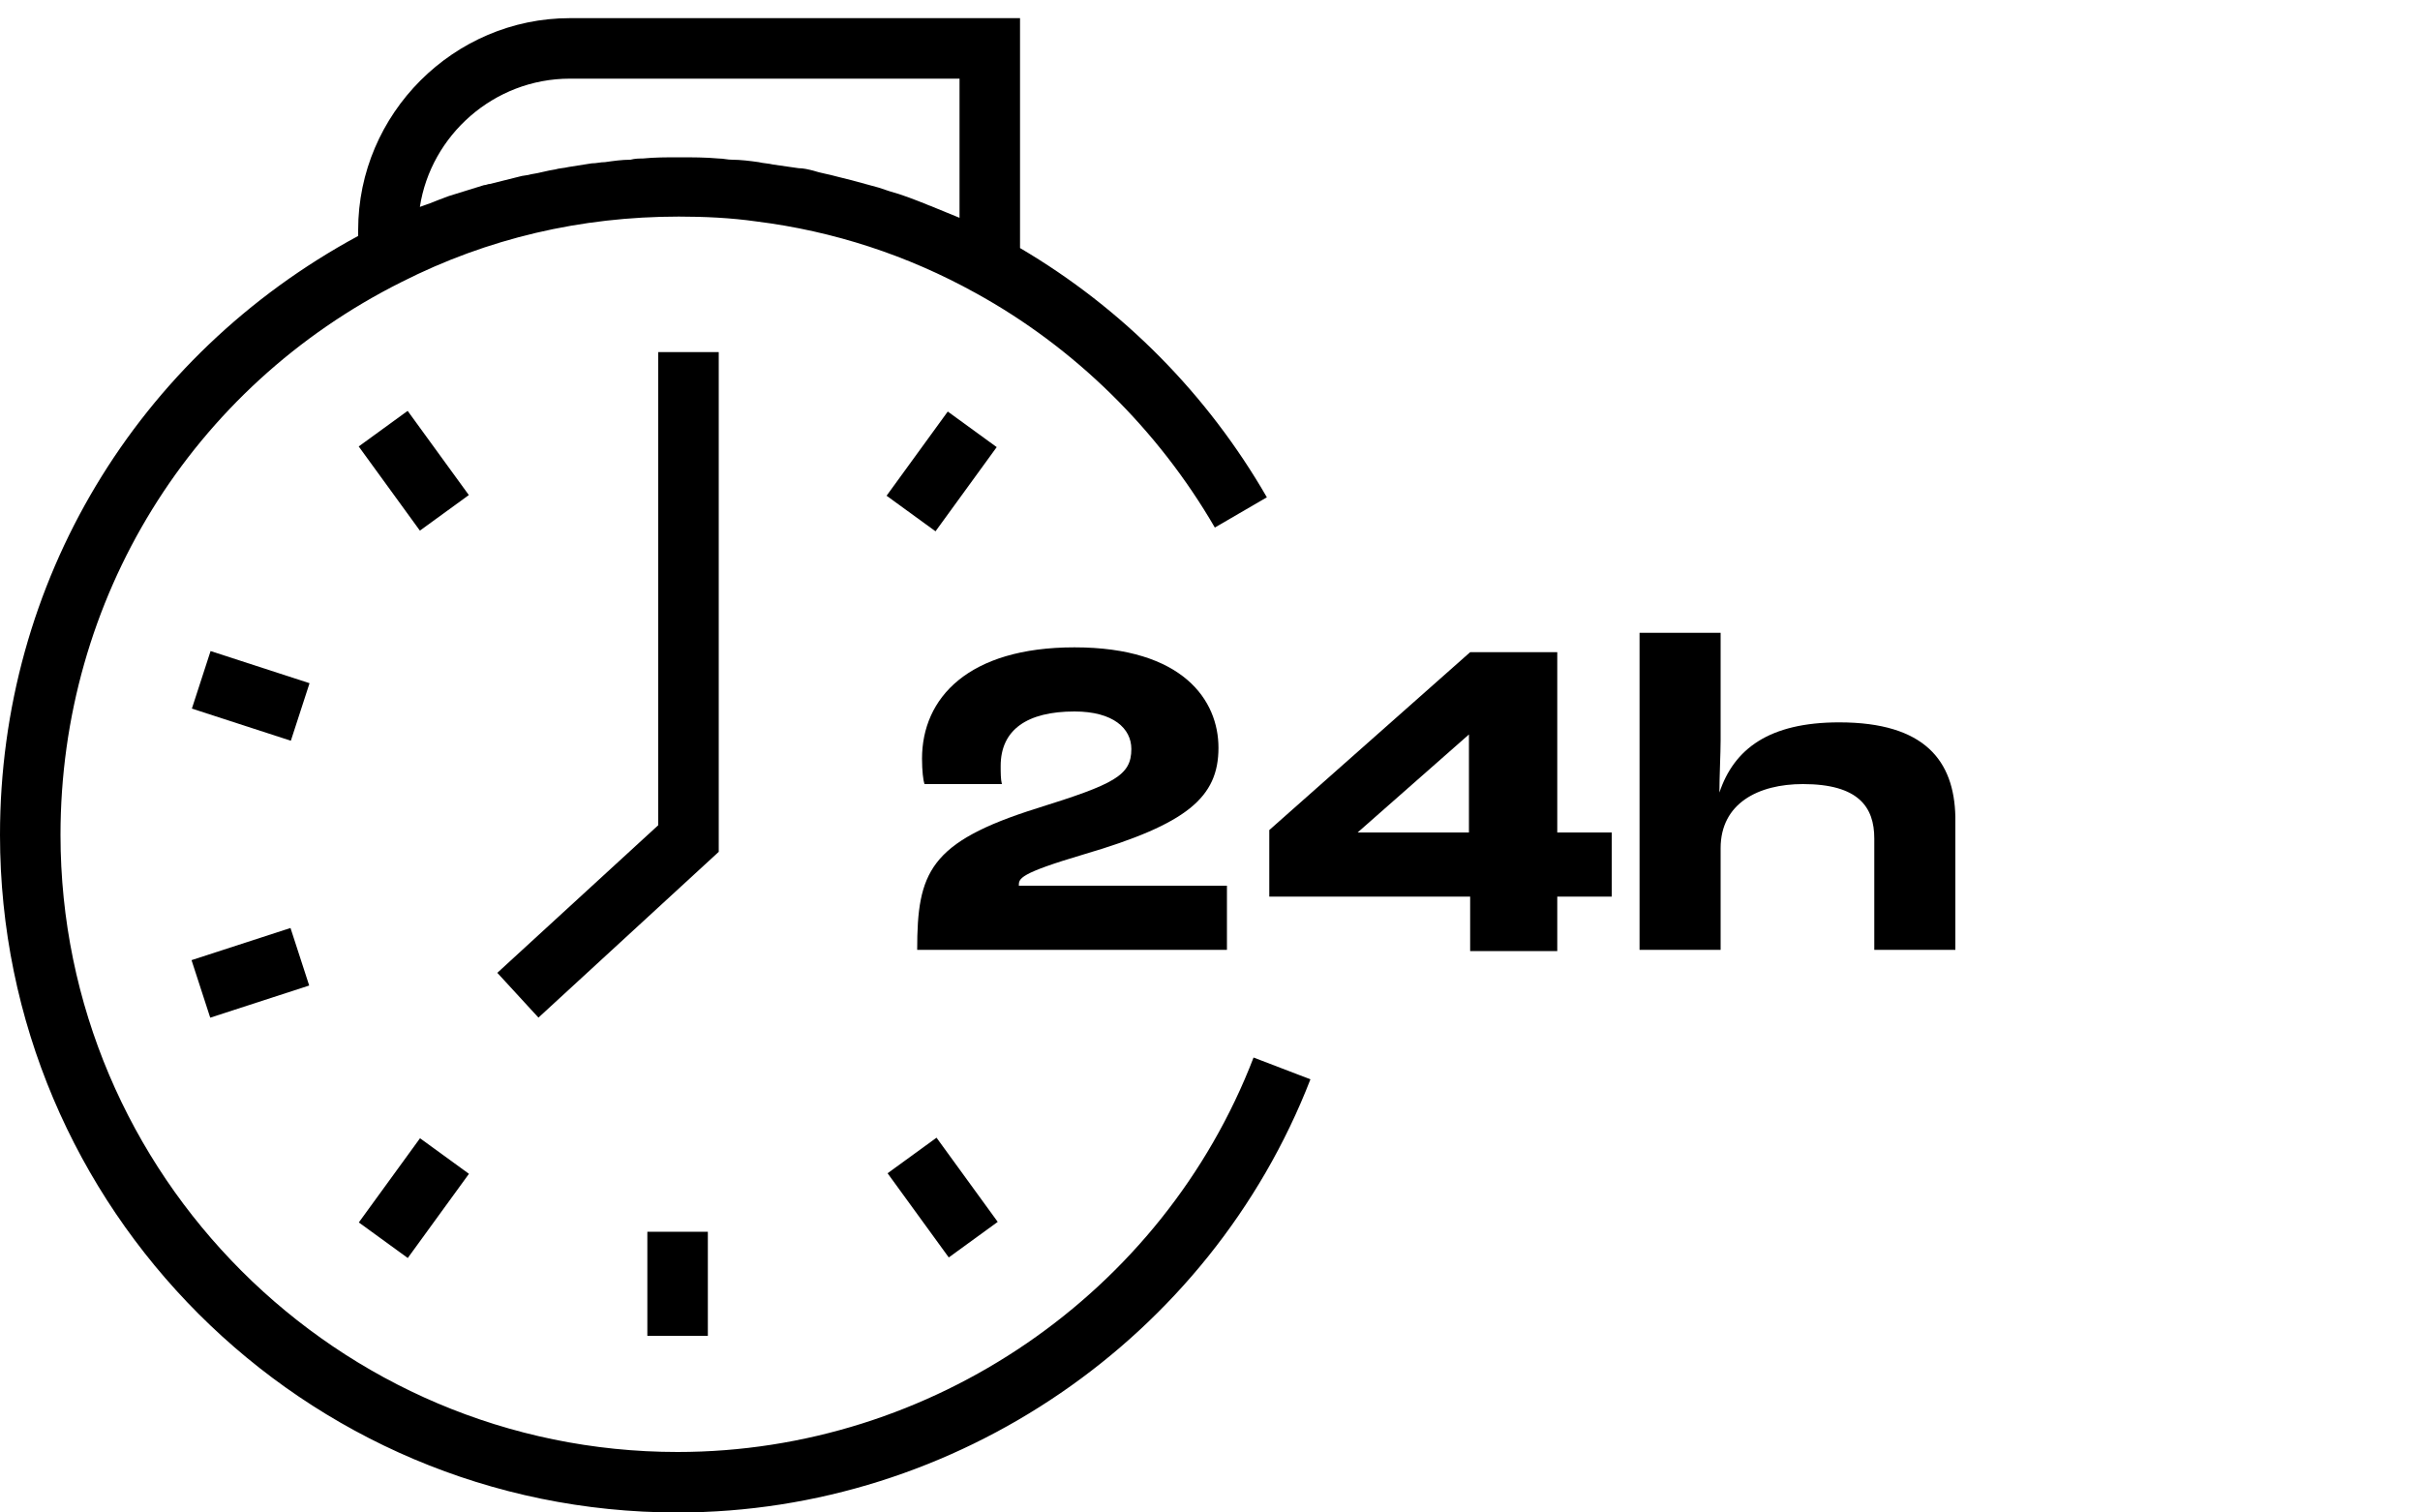
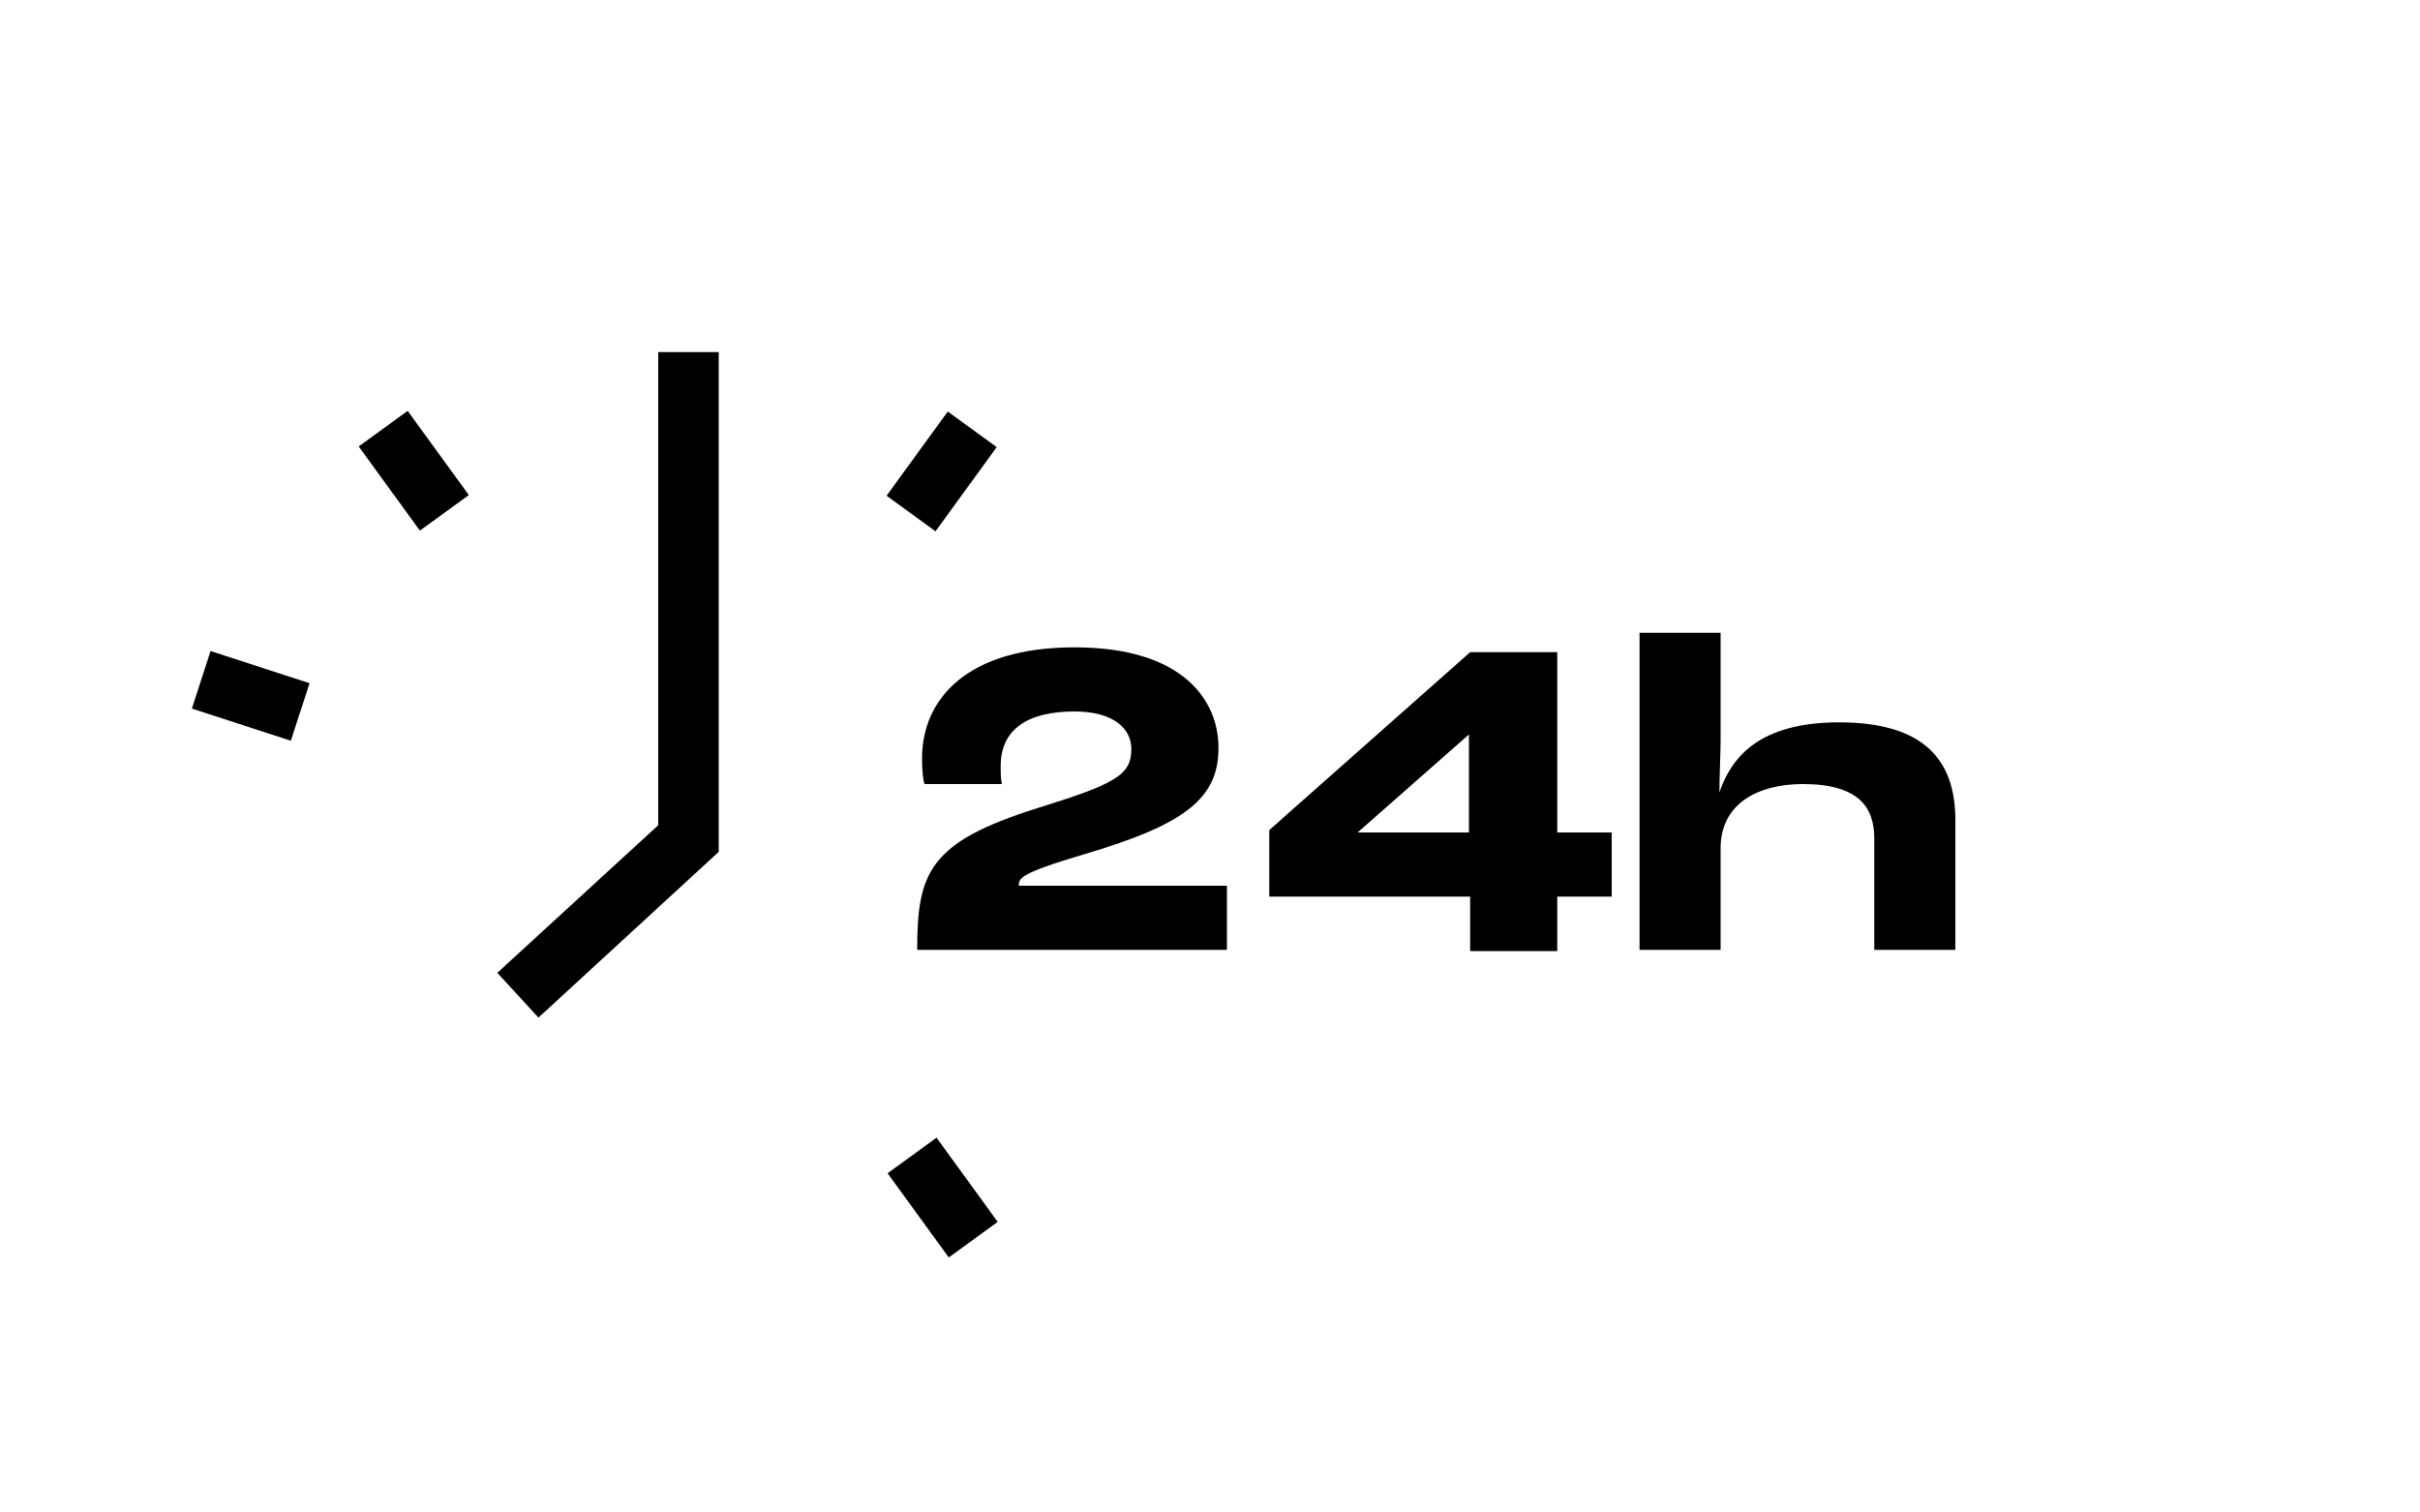
<svg xmlns="http://www.w3.org/2000/svg" version="1.1" x="0px" y="0px" viewBox="0 0 200 125" style="enable-background:new 0 0 200 125;" xml:space="preserve">
  <style type="text/css">
	.st0{fill:#FFFFFF;stroke:#000000;stroke-width:5;stroke-miterlimit:10;}
	.st1{fill:none;}
	.st2{fill:#FFFFFF;}
	.st3{fill:none;stroke:#000000;stroke-width:5;stroke-miterlimit:10;}
	.st4{fill:none;stroke:#000000;stroke-width:3;stroke-miterlimit:10;}
	.st5{fill:none;stroke:#000000;stroke-width:3;stroke-miterlimit:10;stroke-dasharray:8.053,8.053;}
	.st6{fill:none;stroke:#000000;stroke-width:3;stroke-miterlimit:10;stroke-dasharray:8.333,8.333;}
	.st7{fill:none;stroke:#000000;stroke-width:3;stroke-miterlimit:10;stroke-dasharray:7.5,7.5;}
	.st8{fill:none;stroke:#000000;stroke-width:3;stroke-miterlimit:10;stroke-dasharray:7.611,7.611;}
	.st9{fill:none;stroke:#000000;stroke-width:5;stroke-linejoin:bevel;stroke-miterlimit:10;}
	.st10{fill:#FFFFFF;stroke:#000000;stroke-width:3;stroke-miterlimit:10;stroke-dasharray:8,8;}
	.st11{fill:none;stroke:#000000;stroke-width:3;stroke-miterlimit:10;stroke-dasharray:7.662,7.662;}
	.st12{fill:#FFFFFF;stroke:#000000;stroke-width:5;stroke-linecap:round;stroke-miterlimit:10;stroke-dasharray:1,13;}
	.st13{fill:#FFFFFF;stroke:#000000;stroke-width:5;stroke-miterlimit:10;stroke-dasharray:8,8;}
	.st14{fill:none;stroke:#FFFFFF;stroke-width:5;stroke-miterlimit:10;}
	.st15{fill:none;stroke:#000000;stroke-width:5;stroke-miterlimit:10;stroke-dasharray:5,5;}
	.st16{fill:#BABABA;}
	.st17{fill:none;stroke:#FF00FF;stroke-width:5;stroke-miterlimit:10;}
	.st18{fill:none;stroke:#000000;stroke-width:3;stroke-miterlimit:10;stroke-dasharray:8,5;}
	.st19{fill:#FFFFFF;stroke:#000000;stroke-width:3;stroke-miterlimit:10;stroke-dasharray:8,5;}
	.st20{fill:#FF00FF;}
	.st21{stroke:#000000;stroke-width:0.75;stroke-miterlimit:10;}
	.st22{fill:none;stroke:#00894E;stroke-width:3;stroke-linecap:round;stroke-miterlimit:10;}
	.st23{fill:none;stroke:#000000;stroke-width:3;stroke-miterlimit:10;stroke-dasharray:8.251,5.157;}
	.st24{fill:none;stroke:#000000;stroke-width:3;stroke-miterlimit:10;stroke-dasharray:7.838,4.899;}
	.st25{fill:none;stroke:#000000;stroke-width:3;stroke-miterlimit:10;stroke-dasharray:8.357,5.223;}
	.st26{fill:none;stroke:#000000;stroke-width:3;stroke-miterlimit:10;stroke-dasharray:8.03,5.019;}
	.st27{fill:none;stroke:#000000;stroke-width:3;stroke-miterlimit:10;stroke-dasharray:8.702,5.439;}
	.st28{fill:none;stroke:#000000;stroke-width:3;stroke-miterlimit:10;stroke-dasharray:7.939,4.962;}
	.st29{fill:none;stroke:#000000;stroke-width:3;stroke-miterlimit:10;stroke-dasharray:10.158,5.079;}
	.st30{fill:none;stroke:#000000;stroke-width:3;stroke-miterlimit:10;stroke-dasharray:14.772,7.386;}
	.st31{fill:none;stroke:#000000;stroke-width:3;stroke-miterlimit:10;stroke-dasharray:9.495,4.747;}
	.st32{fill:none;stroke:#000000;stroke-width:3;stroke-miterlimit:10;stroke-dasharray:9.482,4.741;}
	.st33{fill:none;stroke:#000000;stroke-width:3;stroke-miterlimit:10;stroke-dasharray:14.771,7.386;}
	.st34{fill:none;stroke:#000000;stroke-width:3;stroke-miterlimit:10;stroke-dasharray:10.165,5.082;}
	.st35{fill:none;stroke:#000000;stroke-width:3;stroke-miterlimit:10;stroke-dasharray:7.763,4.852;}
	.st36{fill:none;stroke:#000000;stroke-width:3;stroke-miterlimit:10;stroke-dasharray:8.096,5.06;}
	.st37{fill:none;stroke:#000000;stroke-width:5;stroke-linecap:round;stroke-linejoin:round;}
	.st38{fill:none;stroke:#000000;stroke-width:5;stroke-linecap:round;stroke-linejoin:round;stroke-dasharray:1.074,17.186;}
	.st39{fill:none;stroke:#000000;stroke-width:3;stroke-miterlimit:10;stroke-dasharray:8.736,5.46;}
	.st40{fill:none;stroke:#000000;stroke-width:3;stroke-miterlimit:10;stroke-dasharray:7.745,4.84;}
	.st41{fill:none;stroke:#000000;stroke-width:3;stroke-miterlimit:10;stroke-dasharray:8.237,5.148;}
	.st42{fill:none;stroke:#000000;stroke-width:3;stroke-miterlimit:10;stroke-dasharray:9.163,5.727;}
	.st43{fill:none;stroke:#000000;stroke-width:3;stroke-miterlimit:10;stroke-dasharray:7.401,4.625;}
	.st44{fill:none;stroke:#000000;stroke-width:3;stroke-miterlimit:10;stroke-dasharray:8.276,5.172;}
	.st45{fill:none;stroke:#000000;stroke-width:3;stroke-miterlimit:10;stroke-dasharray:7.983,4.989;}
	.st46{fill:none;stroke:#000000;stroke-width:3;stroke-miterlimit:10;stroke-dasharray:9.364,5.853;}
	.st47{fill:none;stroke:#000000;stroke-width:3;stroke-miterlimit:10;stroke-dasharray:5.392,3.37;}
	.st48{fill:none;stroke:#000000;stroke-width:3;stroke-miterlimit:10;stroke-dasharray:7.144,4.465;}
	.st49{fill:none;stroke:#000000;stroke-width:3;stroke-miterlimit:10;stroke-dasharray:7.709,4.818;}
	.st50{fill:none;stroke:#000000;stroke-width:3;stroke-miterlimit:10;stroke-dasharray:6.787,4.242;}
	.st51{fill:none;stroke:#000000;stroke-width:3;stroke-miterlimit:10;stroke-dasharray:7.766,4.854;}
	.st52{fill:none;stroke:#000000;stroke-width:3;stroke-miterlimit:10;stroke-dasharray:8.73,5.456;}
	.st53{fill:none;stroke:#000000;stroke-width:3;stroke-miterlimit:10;stroke-dasharray:6.879,4.3;}
	.st54{fill:none;stroke:#000000;stroke-width:3;stroke-miterlimit:10;stroke-dasharray:7.768,4.855;}
	.st55{fill:#FFFFFF;stroke:#000000;stroke-width:3;stroke-miterlimit:10;stroke-dasharray:5,8;}
	.st56{fill:none;stroke:#000000;stroke-width:3;stroke-miterlimit:10;stroke-dasharray:9.071,5.669;}
	.st57{fill:none;stroke:#000000;stroke-width:3;stroke-miterlimit:10;stroke-dasharray:6.341,6.341;}
	.st58{fill:none;stroke:#000000;stroke-width:3;stroke-miterlimit:10;stroke-dasharray:8.069,8.069;}
	.st59{fill:none;stroke:#000000;stroke-width:3;stroke-miterlimit:10;stroke-dasharray:8.593,8.593;}
	.st60{fill:none;stroke:#000000;stroke-width:3;stroke-miterlimit:10;stroke-dasharray:8.074,8.074;}
	.st61{fill:none;stroke:#000000;stroke-width:3;stroke-miterlimit:10;stroke-dasharray:8.691,8.691;}
	.st62{fill:none;stroke:#000000;stroke-width:3;stroke-miterlimit:10;stroke-dasharray:7.296,7.296;}
	.st63{fill:none;stroke:#000000;stroke-width:3;stroke-miterlimit:10;stroke-dasharray:8.892,8.892;}
	.st64{fill:none;stroke:#FF00FF;stroke-miterlimit:10;}
	.st65{fill:none;stroke:#000000;stroke-width:3;stroke-miterlimit:10;stroke-dasharray:7.909,4.943;}
	.st66{fill:none;stroke:#000000;stroke-width:3;stroke-miterlimit:10;stroke-dasharray:8.566,5.354;}
	.st67{fill:none;stroke:#000000;stroke-width:3;stroke-miterlimit:10;stroke-dasharray:7.824,4.89;}
	.st68{fill:none;stroke:#000000;stroke-width:3;stroke-miterlimit:10;stroke-dasharray:7.879,4.925;}
	.st69{fill:none;stroke:#000000;stroke-width:3;stroke-miterlimit:10;stroke-dasharray:7.649,4.781;}
	.st70{fill:none;stroke:#000000;stroke-width:3;stroke-miterlimit:10;stroke-dasharray:7.98,4.988;}
	.st71{fill:none;stroke:#FF0000;stroke-width:10;stroke-miterlimit:10;}
	.st72{fill:#FF0000;}
	.st73{fill:none;stroke:#000000;stroke-width:5;stroke-linejoin:round;stroke-miterlimit:10;}
	.st74{fill:#FFFFFF;stroke:#000000;stroke-width:7;stroke-miterlimit:10;}
</style>
  <g id="Ebene_1">
    <g>
-       <path d="M56,120C27.9,120,5,97.1,5,69C5,49.5,15.8,32,33.2,23.3c7.1-3.6,14.8-5.4,22.9-5.4c2.1,0,4.3,0.1,6.4,0.4    c6.4,0.8,12.5,2.8,18.1,5.9c8.2,4.5,15.1,11.3,19.8,19.4l4.3-2.5c-4.9-8.5-11.9-15.6-20.4-20.6V1.5H47.1    c-9.6,0-17.5,7.9-17.5,17.5v0.5C11.3,29.4,0,48.1,0,69c0,30.9,25.1,56,56,56c23,0,44-14.4,52.3-35.8l-4.7-1.8    C96.1,106.9,77,120,56,120z M47.1,6.5h32.2V18c-0.7-0.3-1.5-0.6-2.2-0.9c-0.2-0.1-0.3-0.1-0.5-0.2c-1-0.4-2-0.8-3.1-1.1    c-0.3-0.1-0.6-0.2-0.9-0.3c-0.7-0.2-1.5-0.4-2.2-0.6c-0.4-0.1-0.8-0.2-1.2-0.3c-0.7-0.2-1.4-0.3-2-0.5c-0.4-0.1-0.8-0.2-1.2-0.2    c-0.7-0.1-1.4-0.2-2.1-0.3c-0.4-0.1-0.8-0.1-1.2-0.2c-0.7-0.1-1.5-0.2-2.2-0.2c-0.4,0-0.7-0.1-1.1-0.1c-1.1-0.1-2.2-0.1-3.3-0.1    c-1,0-2,0-3,0.1c-0.3,0-0.6,0-1,0.1c-0.7,0-1.4,0.1-2.1,0.2c-0.4,0-0.7,0.1-1.1,0.1c-0.6,0.1-1.3,0.2-1.9,0.3    c-0.4,0.1-0.8,0.1-1.1,0.2c-0.7,0.1-1.3,0.3-2,0.4c-0.3,0.1-0.7,0.1-1,0.2c-0.8,0.2-1.6,0.4-2.4,0.6c-0.2,0-0.3,0.1-0.5,0.1    c-1,0.3-1.9,0.6-2.9,0.9c-0.3,0.1-0.5,0.2-0.8,0.3c-0.5,0.2-1,0.4-1.6,0.6C35.6,11.2,40.8,6.5,47.1,6.5z" />
      <polygon points="59.4,29.1 54.4,29.1 54.4,68.2 41.1,80.4 44.5,84.1 59.4,70.4   " />
-       <rect x="53.5" y="101.8" width="5" height="8.6" />
-       <rect x="29.9" y="96.5" transform="matrix(0.588 -0.809 0.809 0.588 -65.995 68.476)" width="8.6" height="5" />
-       <rect x="16.4" y="77.9" transform="matrix(0.951 -0.309 0.309 0.951 -23.838 10.336)" width="8.6" height="5" />
      <rect x="18.2" y="53.2" transform="matrix(0.309 -0.951 0.951 0.309 -40.359 59.431)" width="5" height="8.6" />
      <rect x="31.7" y="34.6" transform="matrix(0.809 -0.588 0.588 0.809 -16.345 27.545)" width="5" height="8.6" />
      <rect x="73.5" y="36.4" transform="matrix(0.588 -0.809 0.809 0.588 0.605 79.028)" width="8.6" height="5" />
      <rect x="75.4" y="94.7" transform="matrix(0.809 -0.588 0.588 0.809 -43.328 64.688)" width="5" height="8.6" />
      <path d="M101.5,73.2H84.2c0-0.6,0-1,5.4-2.6c8.5-2.5,11.1-4.7,11.1-8.8c0-3.9-2.9-8.3-11.9-8.3c-8.8,0-12.6,4.2-12.6,9.2    c0,1,0.1,1.8,0.2,2.1h6.4c-0.1-0.4-0.1-0.9-0.1-1.5c0-3,2.2-4.5,6.1-4.5c3.2,0,4.7,1.4,4.7,3.1c0,2.2-1.4,2.9-7.8,4.9    c-8.9,2.8-9.9,5.3-9.9,11.7h25.6V73.2z" />
      <path d="M128.7,53.9h-7.2l-16.6,14.7v5.5h16.6v4.5h7.2v-4.5h4.5v-5.3h-4.5V53.9z M121.5,68.8h-9.3v0l9.2-8.1h0V68.8z" />
      <path d="M152,59.7c-5.8,0-8.7,2.2-9.9,5.8h0c0-1.3,0.1-3.3,0.1-4.3v-8.9h-6.7v26.2h6.7v-8.4c0-3.7,3.1-5.3,6.8-5.3    c4.6,0,5.9,1.9,5.9,4.5v9.2h6.7v-11C161.5,62.9,159.1,59.7,152,59.7z" />
    </g>
  </g>
  <g id="Ebene_2">
</g>
</svg>